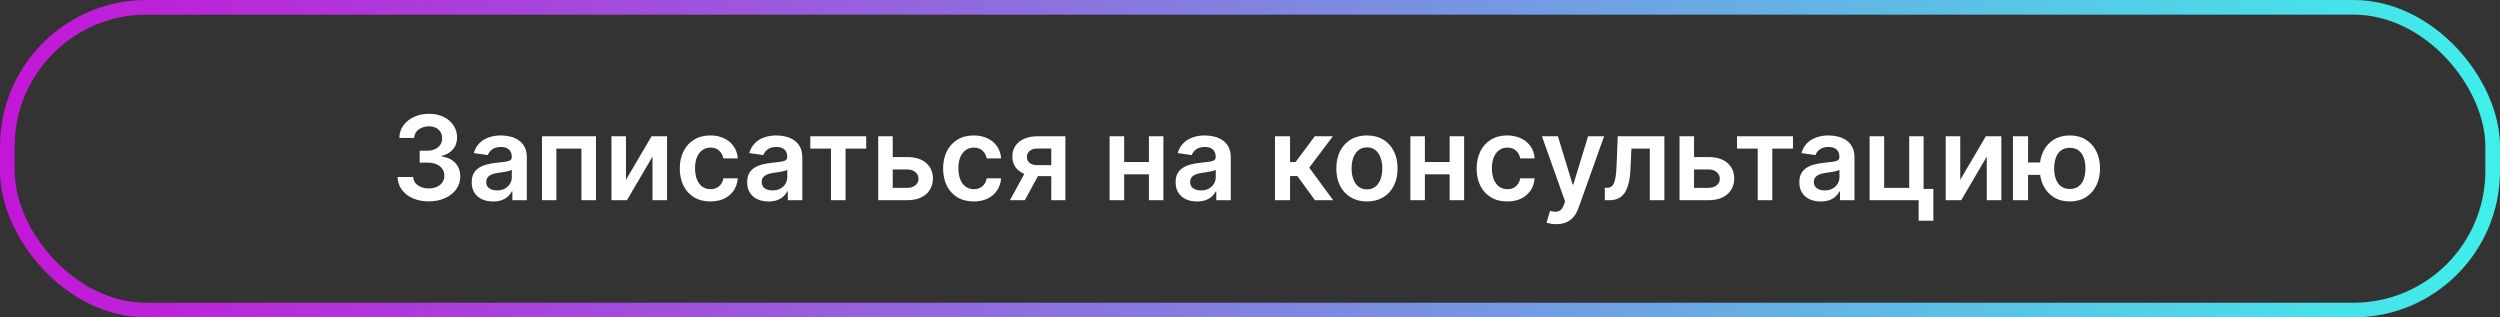
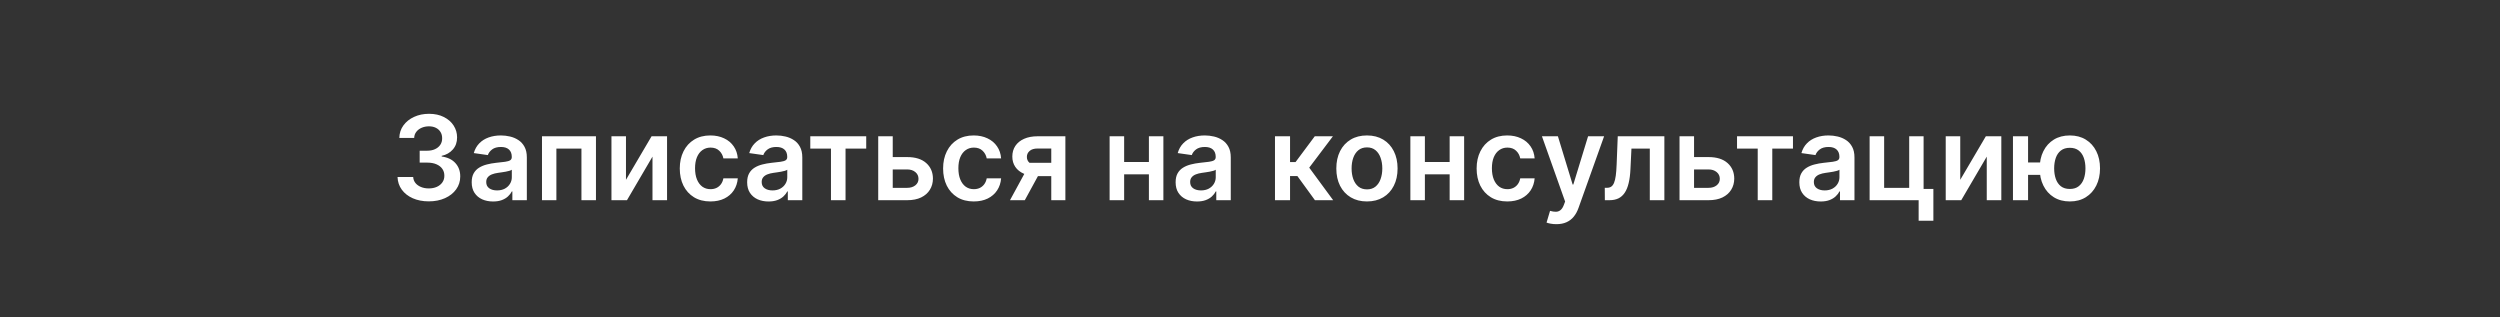
<svg xmlns="http://www.w3.org/2000/svg" width="512" height="65" viewBox="0 0 512 65" fill="none">
  <rect x="0" y="0" width="512" height="65" fill="#333333" stroke="none" />
-   <rect x="1.5" y="1.5" width="509" height="62" rx="28.5" stroke="url(#paint0_linear_2232_671)" stroke-width="3" />
-   <path d="M87.815 41.239C86.588 41.239 85.497 41.028 84.543 40.608C83.594 40.188 82.844 39.602 82.293 38.852C81.742 38.102 81.449 37.236 81.415 36.253H84.619C84.648 36.724 84.804 37.136 85.088 37.489C85.372 37.835 85.75 38.105 86.222 38.298C86.693 38.492 87.222 38.588 87.807 38.588C88.432 38.588 88.986 38.48 89.469 38.264C89.952 38.043 90.329 37.736 90.602 37.344C90.875 36.952 91.008 36.5 91.003 35.989C91.008 35.46 90.872 34.994 90.594 34.591C90.315 34.188 89.912 33.872 89.383 33.645C88.861 33.418 88.23 33.304 87.492 33.304H85.949V30.866H87.492C88.099 30.866 88.631 30.761 89.085 30.551C89.546 30.341 89.906 30.046 90.168 29.665C90.429 29.278 90.557 28.832 90.551 28.327C90.557 27.832 90.446 27.403 90.219 27.04C89.997 26.671 89.682 26.384 89.273 26.179C88.869 25.974 88.395 25.872 87.849 25.872C87.315 25.872 86.821 25.969 86.367 26.162C85.912 26.355 85.546 26.631 85.267 26.989C84.989 27.341 84.841 27.761 84.824 28.25H81.781C81.804 27.273 82.085 26.415 82.625 25.676C83.171 24.932 83.898 24.352 84.807 23.938C85.716 23.517 86.736 23.307 87.867 23.307C89.031 23.307 90.043 23.526 90.901 23.963C91.764 24.395 92.432 24.977 92.903 25.71C93.375 26.443 93.611 27.253 93.611 28.139C93.617 29.122 93.327 29.946 92.742 30.611C92.162 31.276 91.401 31.71 90.457 31.915V32.051C91.685 32.222 92.625 32.676 93.278 33.415C93.938 34.148 94.264 35.06 94.258 36.151C94.258 37.128 93.98 38.003 93.423 38.776C92.872 39.543 92.111 40.145 91.139 40.582C90.173 41.02 89.065 41.239 87.815 41.239ZM100.985 41.264C100.156 41.264 99.408 41.117 98.744 40.821C98.085 40.52 97.562 40.077 97.175 39.492C96.795 38.906 96.604 38.185 96.604 37.327C96.604 36.588 96.741 35.977 97.013 35.494C97.286 35.011 97.658 34.625 98.13 34.335C98.602 34.045 99.133 33.827 99.724 33.679C100.32 33.526 100.937 33.415 101.573 33.347C102.34 33.267 102.962 33.196 103.44 33.133C103.917 33.065 104.263 32.963 104.479 32.827C104.701 32.685 104.812 32.466 104.812 32.17V32.119C104.812 31.477 104.621 30.98 104.241 30.628C103.86 30.276 103.312 30.099 102.596 30.099C101.84 30.099 101.241 30.264 100.798 30.594C100.36 30.923 100.065 31.312 99.911 31.761L97.031 31.352C97.258 30.557 97.633 29.892 98.156 29.358C98.678 28.818 99.317 28.415 100.073 28.148C100.829 27.875 101.664 27.739 102.579 27.739C103.21 27.739 103.837 27.812 104.462 27.96C105.087 28.108 105.658 28.352 106.175 28.693C106.692 29.028 107.107 29.486 107.42 30.065C107.738 30.645 107.897 31.369 107.897 32.239V41H104.931V39.202H104.829C104.641 39.565 104.377 39.906 104.036 40.224C103.701 40.537 103.278 40.79 102.766 40.983C102.261 41.17 101.667 41.264 100.985 41.264ZM101.786 38.997C102.406 38.997 102.942 38.875 103.397 38.631C103.852 38.381 104.201 38.051 104.445 37.642C104.695 37.233 104.82 36.787 104.82 36.304V34.761C104.724 34.841 104.559 34.915 104.326 34.983C104.099 35.051 103.843 35.111 103.559 35.162C103.275 35.213 102.994 35.258 102.715 35.298C102.437 35.338 102.195 35.372 101.991 35.401C101.531 35.463 101.119 35.565 100.755 35.707C100.391 35.849 100.104 36.048 99.894 36.304C99.684 36.554 99.579 36.878 99.579 37.276C99.579 37.844 99.786 38.273 100.201 38.562C100.616 38.852 101.144 38.997 101.786 38.997ZM110.999 41V27.909H122.053V41H119.079V30.44H113.948V41H110.999ZM128.2 36.824L133.442 27.909H136.612V41H133.629V32.077L128.405 41H125.226V27.909H128.2V36.824ZM145.491 41.256C144.184 41.256 143.062 40.969 142.124 40.395C141.192 39.821 140.474 39.028 139.968 38.017C139.468 37 139.218 35.83 139.218 34.506C139.218 33.176 139.474 32.003 139.985 30.986C140.496 29.963 141.218 29.168 142.15 28.599C143.087 28.026 144.195 27.739 145.474 27.739C146.536 27.739 147.477 27.935 148.295 28.327C149.119 28.713 149.775 29.261 150.263 29.972C150.752 30.676 151.031 31.5 151.099 32.443H148.15C148.031 31.812 147.746 31.287 147.298 30.866C146.854 30.44 146.261 30.227 145.516 30.227C144.886 30.227 144.332 30.398 143.854 30.739C143.377 31.074 143.005 31.557 142.738 32.188C142.477 32.818 142.346 33.574 142.346 34.455C142.346 35.347 142.477 36.114 142.738 36.756C142.999 37.392 143.366 37.883 143.837 38.23C144.315 38.571 144.874 38.742 145.516 38.742C145.971 38.742 146.377 38.656 146.735 38.486C147.099 38.31 147.403 38.057 147.647 37.727C147.891 37.398 148.059 36.997 148.15 36.526H151.099C151.025 37.452 150.752 38.273 150.281 38.989C149.809 39.699 149.167 40.256 148.354 40.659C147.542 41.057 146.587 41.256 145.491 41.256ZM157.399 41.264C156.57 41.264 155.822 41.117 155.158 40.821C154.499 40.52 153.976 40.077 153.589 39.492C153.209 38.906 153.018 38.185 153.018 37.327C153.018 36.588 153.155 35.977 153.428 35.494C153.7 35.011 154.072 34.625 154.544 34.335C155.016 34.045 155.547 33.827 156.138 33.679C156.734 33.526 157.351 33.415 157.987 33.347C158.754 33.267 159.376 33.196 159.854 33.133C160.331 33.065 160.678 32.963 160.893 32.827C161.115 32.685 161.226 32.466 161.226 32.17V32.119C161.226 31.477 161.036 30.98 160.655 30.628C160.274 30.276 159.726 30.099 159.01 30.099C158.254 30.099 157.655 30.264 157.212 30.594C156.774 30.923 156.479 31.312 156.325 31.761L153.445 31.352C153.672 30.557 154.047 29.892 154.57 29.358C155.092 28.818 155.732 28.415 156.487 28.148C157.243 27.875 158.078 27.739 158.993 27.739C159.624 27.739 160.251 27.812 160.876 27.96C161.501 28.108 162.072 28.352 162.589 28.693C163.107 29.028 163.521 29.486 163.834 30.065C164.152 30.645 164.311 31.369 164.311 32.239V41H161.345V39.202H161.243C161.055 39.565 160.791 39.906 160.45 40.224C160.115 40.537 159.692 40.79 159.18 40.983C158.675 41.17 158.081 41.264 157.399 41.264ZM158.2 38.997C158.82 38.997 159.357 38.875 159.811 38.631C160.266 38.381 160.615 38.051 160.859 37.642C161.109 37.233 161.234 36.787 161.234 36.304V34.761C161.138 34.841 160.973 34.915 160.74 34.983C160.513 35.051 160.257 35.111 159.973 35.162C159.689 35.213 159.408 35.258 159.129 35.298C158.851 35.338 158.609 35.372 158.405 35.401C157.945 35.463 157.533 35.565 157.169 35.707C156.805 35.849 156.518 36.048 156.308 36.304C156.098 36.554 155.993 36.878 155.993 37.276C155.993 37.844 156.2 38.273 156.615 38.562C157.03 38.852 157.558 38.997 158.2 38.997ZM165.947 30.44V27.909H177.402V30.44H173.166V41H170.183V30.44H165.947ZM181.947 32.17H185.808C187.478 32.17 188.771 32.577 189.685 33.389C190.6 34.202 191.06 35.267 191.066 36.585C191.06 37.443 190.85 38.205 190.435 38.869C190.026 39.534 189.43 40.057 188.646 40.438C187.867 40.812 186.921 41 185.808 41H179.859V27.909H182.833V38.469H185.808C186.478 38.469 187.029 38.298 187.461 37.957C187.893 37.611 188.109 37.168 188.109 36.628C188.109 36.06 187.893 35.597 187.461 35.239C187.029 34.881 186.478 34.702 185.808 34.702H181.947V32.17ZM199.42 41.256C198.114 41.256 196.991 40.969 196.054 40.395C195.122 39.821 194.403 39.028 193.898 38.017C193.398 37 193.148 35.83 193.148 34.506C193.148 33.176 193.403 32.003 193.915 30.986C194.426 29.963 195.148 29.168 196.08 28.599C197.017 28.026 198.125 27.739 199.403 27.739C200.466 27.739 201.406 27.935 202.224 28.327C203.048 28.713 203.705 29.261 204.193 29.972C204.682 30.676 204.96 31.5 205.028 32.443H202.08C201.96 31.812 201.676 31.287 201.227 30.866C200.784 30.44 200.19 30.227 199.446 30.227C198.815 30.227 198.261 30.398 197.784 30.739C197.307 31.074 196.935 31.557 196.668 32.188C196.406 32.818 196.276 33.574 196.276 34.455C196.276 35.347 196.406 36.114 196.668 36.756C196.929 37.392 197.295 37.883 197.767 38.23C198.244 38.571 198.804 38.742 199.446 38.742C199.901 38.742 200.307 38.656 200.665 38.486C201.028 38.31 201.332 38.057 201.577 37.727C201.821 37.398 201.989 36.997 202.08 36.526H205.028C204.955 37.452 204.682 38.273 204.21 38.989C203.739 39.699 203.097 40.256 202.284 40.659C201.472 41.057 200.517 41.256 199.42 41.256ZM215.3 41V30.415H212.505C211.795 30.415 211.249 30.579 210.869 30.909C210.488 31.239 210.3 31.648 210.306 32.136C210.3 32.625 210.479 33.028 210.843 33.347C211.207 33.665 211.727 33.824 212.403 33.824H216.272V36.074H212.403C211.357 36.074 210.454 35.909 209.692 35.58C208.931 35.25 208.346 34.784 207.937 34.182C207.528 33.58 207.323 32.875 207.323 32.068C207.323 31.227 207.531 30.497 207.945 29.878C208.366 29.253 208.962 28.77 209.735 28.429C210.513 28.082 211.437 27.909 212.505 27.909H218.19V41H215.3ZM206.846 41L210.502 34.284H213.545L209.88 41H206.846ZM236.241 33.176V35.707H229.269V33.176H236.241ZM230.224 27.909V41H227.249V27.909H230.224ZM238.261 27.909V41H235.295V27.909H238.261ZM245.149 41.264C244.32 41.264 243.572 41.117 242.908 40.821C242.249 40.52 241.726 40.077 241.339 39.492C240.959 38.906 240.768 38.185 240.768 37.327C240.768 36.588 240.905 35.977 241.178 35.494C241.45 35.011 241.822 34.625 242.294 34.335C242.766 34.045 243.297 33.827 243.888 33.679C244.484 33.526 245.101 33.415 245.737 33.347C246.504 33.267 247.126 33.196 247.604 33.133C248.081 33.065 248.428 32.963 248.643 32.827C248.865 32.685 248.976 32.466 248.976 32.17V32.119C248.976 31.477 248.786 30.98 248.405 30.628C248.024 30.276 247.476 30.099 246.76 30.099C246.004 30.099 245.405 30.264 244.962 30.594C244.524 30.923 244.229 31.312 244.075 31.761L241.195 31.352C241.422 30.557 241.797 29.892 242.32 29.358C242.842 28.818 243.482 28.415 244.237 28.148C244.993 27.875 245.828 27.739 246.743 27.739C247.374 27.739 248.001 27.812 248.626 27.96C249.251 28.108 249.822 28.352 250.339 28.693C250.857 29.028 251.271 29.486 251.584 30.065C251.902 30.645 252.061 31.369 252.061 32.239V41H249.095V39.202H248.993C248.805 39.565 248.541 39.906 248.2 40.224C247.865 40.537 247.442 40.79 246.93 40.983C246.425 41.17 245.831 41.264 245.149 41.264ZM245.95 38.997C246.57 38.997 247.107 38.875 247.561 38.631C248.016 38.381 248.365 38.051 248.609 37.642C248.859 37.233 248.984 36.787 248.984 36.304V34.761C248.888 34.841 248.723 34.915 248.49 34.983C248.263 35.051 248.007 35.111 247.723 35.162C247.439 35.213 247.158 35.258 246.879 35.298C246.601 35.338 246.359 35.372 246.155 35.401C245.695 35.463 245.283 35.565 244.919 35.707C244.555 35.849 244.268 36.048 244.058 36.304C243.848 36.554 243.743 36.878 243.743 37.276C243.743 37.844 243.95 38.273 244.365 38.562C244.78 38.852 245.308 38.997 245.95 38.997ZM261.116 41V27.909H264.202V33.193H265.327L269.264 27.909H272.98L268.131 34.335L273.031 41H269.298L265.71 36.065H264.202V41H261.116ZM279.952 41.256C278.673 41.256 277.565 40.974 276.628 40.412C275.69 39.849 274.963 39.062 274.446 38.051C273.935 37.04 273.679 35.858 273.679 34.506C273.679 33.153 273.935 31.969 274.446 30.952C274.963 29.935 275.69 29.145 276.628 28.582C277.565 28.02 278.673 27.739 279.952 27.739C281.23 27.739 282.338 28.02 283.276 28.582C284.213 29.145 284.938 29.935 285.449 30.952C285.966 31.969 286.224 33.153 286.224 34.506C286.224 35.858 285.966 37.04 285.449 38.051C284.938 39.062 284.213 39.849 283.276 40.412C282.338 40.974 281.23 41.256 279.952 41.256ZM279.969 38.784C280.662 38.784 281.241 38.594 281.707 38.213C282.173 37.827 282.52 37.31 282.747 36.662C282.98 36.014 283.097 35.293 283.097 34.497C283.097 33.696 282.98 32.972 282.747 32.324C282.52 31.671 282.173 31.151 281.707 30.764C281.241 30.378 280.662 30.185 279.969 30.185C279.259 30.185 278.668 30.378 278.196 30.764C277.73 31.151 277.381 31.671 277.148 32.324C276.92 32.972 276.807 33.696 276.807 34.497C276.807 35.293 276.92 36.014 277.148 36.662C277.381 37.31 277.73 37.827 278.196 38.213C278.668 38.594 279.259 38.784 279.969 38.784ZM297.835 33.176V35.707H290.863V33.176H297.835ZM291.817 27.909V41H288.843V27.909H291.817ZM299.854 27.909V41H296.888V27.909H299.854ZM308.686 41.256C307.379 41.256 306.257 40.969 305.32 40.395C304.388 39.821 303.669 39.028 303.163 38.017C302.663 37 302.413 35.83 302.413 34.506C302.413 33.176 302.669 32.003 303.18 30.986C303.692 29.963 304.413 29.168 305.345 28.599C306.283 28.026 307.391 27.739 308.669 27.739C309.732 27.739 310.672 27.935 311.49 28.327C312.314 28.713 312.97 29.261 313.459 29.972C313.947 30.676 314.226 31.5 314.294 32.443H311.345C311.226 31.812 310.942 31.287 310.493 30.866C310.05 30.44 309.456 30.227 308.712 30.227C308.081 30.227 307.527 30.398 307.05 30.739C306.572 31.074 306.2 31.557 305.933 32.188C305.672 32.818 305.541 33.574 305.541 34.455C305.541 35.347 305.672 36.114 305.933 36.756C306.195 37.392 306.561 37.883 307.033 38.23C307.51 38.571 308.07 38.742 308.712 38.742C309.166 38.742 309.572 38.656 309.93 38.486C310.294 38.31 310.598 38.057 310.842 37.727C311.087 37.398 311.254 36.997 311.345 36.526H314.294C314.22 37.452 313.947 38.273 313.476 38.989C313.004 39.699 312.362 40.256 311.55 40.659C310.737 41.057 309.783 41.256 308.686 41.256ZM318.745 45.909C318.325 45.909 317.935 45.875 317.577 45.807C317.225 45.744 316.944 45.67 316.734 45.585L317.45 43.182C317.898 43.312 318.299 43.375 318.651 43.369C319.004 43.364 319.313 43.253 319.58 43.037C319.853 42.827 320.083 42.474 320.271 41.98L320.535 41.273L315.788 27.909H319.06L322.077 37.795H322.214L325.239 27.909H328.521L323.279 42.585C323.035 43.278 322.711 43.872 322.308 44.367C321.904 44.867 321.41 45.247 320.825 45.508C320.245 45.776 319.552 45.909 318.745 45.909ZM328.674 41L328.657 38.46H329.109C329.45 38.46 329.737 38.383 329.969 38.23C330.202 38.077 330.396 37.821 330.549 37.463C330.702 37.099 330.822 36.611 330.907 35.997C330.992 35.383 331.052 34.619 331.086 33.705L331.316 27.909H340.862V41H337.879V30.44H334.12L333.915 34.659C333.864 35.75 333.742 36.696 333.549 37.497C333.362 38.293 333.094 38.949 332.748 39.466C332.407 39.983 331.978 40.369 331.461 40.625C330.944 40.875 330.333 41 329.629 41H328.674ZM346.056 32.17H349.917C351.587 32.17 352.88 32.577 353.795 33.389C354.71 34.202 355.17 35.267 355.175 36.585C355.17 37.443 354.96 38.205 354.545 38.869C354.136 39.534 353.539 40.057 352.755 40.438C351.977 40.812 351.031 41 349.917 41H343.968V27.909H346.942V38.469H349.917C350.587 38.469 351.138 38.298 351.57 37.957C352.002 37.611 352.218 37.168 352.218 36.628C352.218 36.06 352.002 35.597 351.57 35.239C351.138 34.881 350.587 34.702 349.917 34.702H346.056V32.17ZM355.744 30.44V27.909H367.199V30.44H362.963V41H359.98V30.44H355.744ZM372.884 41.264C372.054 41.264 371.307 41.117 370.642 40.821C369.983 40.52 369.46 40.077 369.074 39.492C368.693 38.906 368.503 38.185 368.503 37.327C368.503 36.588 368.639 35.977 368.912 35.494C369.185 35.011 369.557 34.625 370.028 34.335C370.5 34.045 371.031 33.827 371.622 33.679C372.219 33.526 372.835 33.415 373.472 33.347C374.239 33.267 374.861 33.196 375.338 33.133C375.815 33.065 376.162 32.963 376.378 32.827C376.599 32.685 376.71 32.466 376.71 32.17V32.119C376.71 31.477 376.52 30.98 376.139 30.628C375.759 30.276 375.21 30.099 374.494 30.099C373.739 30.099 373.139 30.264 372.696 30.594C372.259 30.923 371.963 31.312 371.81 31.761L368.929 31.352C369.156 30.557 369.531 29.892 370.054 29.358C370.577 28.818 371.216 28.415 371.972 28.148C372.727 27.875 373.563 27.739 374.477 27.739C375.108 27.739 375.736 27.812 376.361 27.96C376.986 28.108 377.557 28.352 378.074 28.693C378.591 29.028 379.006 29.486 379.318 30.065C379.636 30.645 379.795 31.369 379.795 32.239V41H376.83V39.202H376.727C376.54 39.565 376.276 39.906 375.935 40.224C375.599 40.537 375.176 40.79 374.665 40.983C374.159 41.17 373.565 41.264 372.884 41.264ZM373.685 38.997C374.304 38.997 374.841 38.875 375.295 38.631C375.75 38.381 376.099 38.051 376.344 37.642C376.594 37.233 376.719 36.787 376.719 36.304V34.761C376.622 34.841 376.457 34.915 376.224 34.983C375.997 35.051 375.741 35.111 375.457 35.162C375.173 35.213 374.892 35.258 374.614 35.298C374.335 35.338 374.094 35.372 373.889 35.401C373.429 35.463 373.017 35.565 372.653 35.707C372.29 35.849 372.003 36.048 371.793 36.304C371.582 36.554 371.477 36.878 371.477 37.276C371.477 37.844 371.685 38.273 372.099 38.562C372.514 38.852 373.043 38.997 373.685 38.997ZM393.952 27.909V38.699H395.955V45.21H392.938V41H382.898V27.909H385.872V38.469H391.003V27.909H393.952ZM401.458 36.824L406.7 27.909H409.87V41H406.887V32.077L401.663 41H398.484V27.909H401.458V36.824ZM419.95 33.27V35.81H412.902V33.27H419.95ZM415.348 27.909V41H412.254V27.909H415.348ZM423.905 41.256C422.643 41.256 421.55 40.969 420.624 40.395C419.703 39.821 418.99 39.026 418.484 38.008C417.979 36.992 417.726 35.815 417.726 34.48C417.726 33.145 417.979 31.972 418.484 30.96C418.99 29.949 419.703 29.159 420.624 28.591C421.55 28.023 422.643 27.739 423.905 27.739C425.161 27.739 426.249 28.023 427.169 28.591C428.095 29.159 428.811 29.949 429.317 30.96C429.828 31.972 430.084 33.145 430.084 34.48C430.084 35.815 429.828 36.992 429.317 38.008C428.811 39.026 428.095 39.821 427.169 40.395C426.249 40.969 425.161 41.256 423.905 41.256ZM423.905 38.699C424.649 38.699 425.257 38.511 425.729 38.136C426.2 37.761 426.547 37.256 426.768 36.619C426.99 35.983 427.101 35.27 427.101 34.48C427.101 33.69 426.99 32.977 426.768 32.341C426.547 31.704 426.2 31.202 425.729 30.832C425.257 30.457 424.649 30.27 423.905 30.27C423.155 30.27 422.541 30.457 422.064 30.832C421.592 31.202 421.246 31.704 421.024 32.341C420.803 32.977 420.692 33.69 420.692 34.48C420.692 35.276 420.803 35.992 421.024 36.628C421.246 37.264 421.592 37.77 422.064 38.145C422.541 38.514 423.155 38.699 423.905 38.699Z" fill="white" />
+   <path d="M87.815 41.239C86.588 41.239 85.497 41.028 84.543 40.608C83.594 40.188 82.844 39.602 82.293 38.852C81.742 38.102 81.449 37.236 81.415 36.253H84.619C84.648 36.724 84.804 37.136 85.088 37.489C85.372 37.835 85.75 38.105 86.222 38.298C86.693 38.492 87.222 38.588 87.807 38.588C88.432 38.588 88.986 38.48 89.469 38.264C89.952 38.043 90.329 37.736 90.602 37.344C90.875 36.952 91.008 36.5 91.003 35.989C91.008 35.46 90.872 34.994 90.594 34.591C90.315 34.188 89.912 33.872 89.383 33.645C88.861 33.418 88.23 33.304 87.492 33.304H85.949V30.866H87.492C88.099 30.866 88.631 30.761 89.085 30.551C89.546 30.341 89.906 30.046 90.168 29.665C90.429 29.278 90.557 28.832 90.551 28.327C90.557 27.832 90.446 27.403 90.219 27.04C89.997 26.671 89.682 26.384 89.273 26.179C88.869 25.974 88.395 25.872 87.849 25.872C87.315 25.872 86.821 25.969 86.367 26.162C85.912 26.355 85.546 26.631 85.267 26.989C84.989 27.341 84.841 27.761 84.824 28.25H81.781C81.804 27.273 82.085 26.415 82.625 25.676C83.171 24.932 83.898 24.352 84.807 23.938C85.716 23.517 86.736 23.307 87.867 23.307C89.031 23.307 90.043 23.526 90.901 23.963C91.764 24.395 92.432 24.977 92.903 25.71C93.375 26.443 93.611 27.253 93.611 28.139C93.617 29.122 93.327 29.946 92.742 30.611C92.162 31.276 91.401 31.71 90.457 31.915V32.051C91.685 32.222 92.625 32.676 93.278 33.415C93.938 34.148 94.264 35.06 94.258 36.151C94.258 37.128 93.98 38.003 93.423 38.776C92.872 39.543 92.111 40.145 91.139 40.582C90.173 41.02 89.065 41.239 87.815 41.239ZM100.985 41.264C100.156 41.264 99.408 41.117 98.744 40.821C98.085 40.52 97.562 40.077 97.175 39.492C96.795 38.906 96.604 38.185 96.604 37.327C96.604 36.588 96.741 35.977 97.013 35.494C97.286 35.011 97.658 34.625 98.13 34.335C98.602 34.045 99.133 33.827 99.724 33.679C100.32 33.526 100.937 33.415 101.573 33.347C102.34 33.267 102.962 33.196 103.44 33.133C103.917 33.065 104.263 32.963 104.479 32.827C104.701 32.685 104.812 32.466 104.812 32.17V32.119C104.812 31.477 104.621 30.98 104.241 30.628C103.86 30.276 103.312 30.099 102.596 30.099C101.84 30.099 101.241 30.264 100.798 30.594C100.36 30.923 100.065 31.312 99.911 31.761L97.031 31.352C97.258 30.557 97.633 29.892 98.156 29.358C98.678 28.818 99.317 28.415 100.073 28.148C100.829 27.875 101.664 27.739 102.579 27.739C103.21 27.739 103.837 27.812 104.462 27.96C105.087 28.108 105.658 28.352 106.175 28.693C106.692 29.028 107.107 29.486 107.42 30.065C107.738 30.645 107.897 31.369 107.897 32.239V41H104.931V39.202H104.829C104.641 39.565 104.377 39.906 104.036 40.224C103.701 40.537 103.278 40.79 102.766 40.983C102.261 41.17 101.667 41.264 100.985 41.264ZM101.786 38.997C102.406 38.997 102.942 38.875 103.397 38.631C103.852 38.381 104.201 38.051 104.445 37.642C104.695 37.233 104.82 36.787 104.82 36.304V34.761C104.724 34.841 104.559 34.915 104.326 34.983C104.099 35.051 103.843 35.111 103.559 35.162C103.275 35.213 102.994 35.258 102.715 35.298C102.437 35.338 102.195 35.372 101.991 35.401C101.531 35.463 101.119 35.565 100.755 35.707C100.391 35.849 100.104 36.048 99.894 36.304C99.684 36.554 99.579 36.878 99.579 37.276C99.579 37.844 99.786 38.273 100.201 38.562C100.616 38.852 101.144 38.997 101.786 38.997ZM110.999 41V27.909H122.053V41H119.079V30.44H113.948V41H110.999ZM128.2 36.824L133.442 27.909H136.612V41H133.629V32.077L128.405 41H125.226V27.909H128.2V36.824ZM145.491 41.256C144.184 41.256 143.062 40.969 142.124 40.395C141.192 39.821 140.474 39.028 139.968 38.017C139.468 37 139.218 35.83 139.218 34.506C139.218 33.176 139.474 32.003 139.985 30.986C140.496 29.963 141.218 29.168 142.15 28.599C143.087 28.026 144.195 27.739 145.474 27.739C146.536 27.739 147.477 27.935 148.295 28.327C149.119 28.713 149.775 29.261 150.263 29.972C150.752 30.676 151.031 31.5 151.099 32.443H148.15C148.031 31.812 147.746 31.287 147.298 30.866C146.854 30.44 146.261 30.227 145.516 30.227C144.886 30.227 144.332 30.398 143.854 30.739C143.377 31.074 143.005 31.557 142.738 32.188C142.477 32.818 142.346 33.574 142.346 34.455C142.346 35.347 142.477 36.114 142.738 36.756C142.999 37.392 143.366 37.883 143.837 38.23C144.315 38.571 144.874 38.742 145.516 38.742C145.971 38.742 146.377 38.656 146.735 38.486C147.099 38.31 147.403 38.057 147.647 37.727C147.891 37.398 148.059 36.997 148.15 36.526H151.099C151.025 37.452 150.752 38.273 150.281 38.989C149.809 39.699 149.167 40.256 148.354 40.659C147.542 41.057 146.587 41.256 145.491 41.256ZM157.399 41.264C156.57 41.264 155.822 41.117 155.158 40.821C154.499 40.52 153.976 40.077 153.589 39.492C153.209 38.906 153.018 38.185 153.018 37.327C153.018 36.588 153.155 35.977 153.428 35.494C153.7 35.011 154.072 34.625 154.544 34.335C155.016 34.045 155.547 33.827 156.138 33.679C156.734 33.526 157.351 33.415 157.987 33.347C158.754 33.267 159.376 33.196 159.854 33.133C160.331 33.065 160.678 32.963 160.893 32.827C161.115 32.685 161.226 32.466 161.226 32.17V32.119C161.226 31.477 161.036 30.98 160.655 30.628C160.274 30.276 159.726 30.099 159.01 30.099C158.254 30.099 157.655 30.264 157.212 30.594C156.774 30.923 156.479 31.312 156.325 31.761L153.445 31.352C153.672 30.557 154.047 29.892 154.57 29.358C155.092 28.818 155.732 28.415 156.487 28.148C157.243 27.875 158.078 27.739 158.993 27.739C159.624 27.739 160.251 27.812 160.876 27.96C161.501 28.108 162.072 28.352 162.589 28.693C163.107 29.028 163.521 29.486 163.834 30.065C164.152 30.645 164.311 31.369 164.311 32.239V41H161.345V39.202H161.243C161.055 39.565 160.791 39.906 160.45 40.224C160.115 40.537 159.692 40.79 159.18 40.983C158.675 41.17 158.081 41.264 157.399 41.264ZM158.2 38.997C158.82 38.997 159.357 38.875 159.811 38.631C160.266 38.381 160.615 38.051 160.859 37.642C161.109 37.233 161.234 36.787 161.234 36.304V34.761C161.138 34.841 160.973 34.915 160.74 34.983C160.513 35.051 160.257 35.111 159.973 35.162C159.689 35.213 159.408 35.258 159.129 35.298C158.851 35.338 158.609 35.372 158.405 35.401C157.945 35.463 157.533 35.565 157.169 35.707C156.805 35.849 156.518 36.048 156.308 36.304C156.098 36.554 155.993 36.878 155.993 37.276C155.993 37.844 156.2 38.273 156.615 38.562C157.03 38.852 157.558 38.997 158.2 38.997ZM165.947 30.44V27.909H177.402V30.44H173.166V41H170.183V30.44H165.947ZM181.947 32.17H185.808C187.478 32.17 188.771 32.577 189.685 33.389C190.6 34.202 191.06 35.267 191.066 36.585C191.06 37.443 190.85 38.205 190.435 38.869C190.026 39.534 189.43 40.057 188.646 40.438C187.867 40.812 186.921 41 185.808 41H179.859V27.909H182.833V38.469H185.808C186.478 38.469 187.029 38.298 187.461 37.957C187.893 37.611 188.109 37.168 188.109 36.628C188.109 36.06 187.893 35.597 187.461 35.239C187.029 34.881 186.478 34.702 185.808 34.702H181.947V32.17ZM199.42 41.256C198.114 41.256 196.991 40.969 196.054 40.395C195.122 39.821 194.403 39.028 193.898 38.017C193.398 37 193.148 35.83 193.148 34.506C193.148 33.176 193.403 32.003 193.915 30.986C194.426 29.963 195.148 29.168 196.08 28.599C197.017 28.026 198.125 27.739 199.403 27.739C200.466 27.739 201.406 27.935 202.224 28.327C203.048 28.713 203.705 29.261 204.193 29.972C204.682 30.676 204.96 31.5 205.028 32.443H202.08C201.96 31.812 201.676 31.287 201.227 30.866C200.784 30.44 200.19 30.227 199.446 30.227C198.815 30.227 198.261 30.398 197.784 30.739C197.307 31.074 196.935 31.557 196.668 32.188C196.406 32.818 196.276 33.574 196.276 34.455C196.276 35.347 196.406 36.114 196.668 36.756C196.929 37.392 197.295 37.883 197.767 38.23C198.244 38.571 198.804 38.742 199.446 38.742C199.901 38.742 200.307 38.656 200.665 38.486C201.028 38.31 201.332 38.057 201.577 37.727C201.821 37.398 201.989 36.997 202.08 36.526H205.028C204.955 37.452 204.682 38.273 204.21 38.989C203.739 39.699 203.097 40.256 202.284 40.659C201.472 41.057 200.517 41.256 199.42 41.256ZM215.3 41V30.415H212.505C211.795 30.415 211.249 30.579 210.869 30.909C210.488 31.239 210.3 31.648 210.306 32.136C210.3 32.625 210.479 33.028 210.843 33.347H216.272V36.074H212.403C211.357 36.074 210.454 35.909 209.692 35.58C208.931 35.25 208.346 34.784 207.937 34.182C207.528 33.58 207.323 32.875 207.323 32.068C207.323 31.227 207.531 30.497 207.945 29.878C208.366 29.253 208.962 28.77 209.735 28.429C210.513 28.082 211.437 27.909 212.505 27.909H218.19V41H215.3ZM206.846 41L210.502 34.284H213.545L209.88 41H206.846ZM236.241 33.176V35.707H229.269V33.176H236.241ZM230.224 27.909V41H227.249V27.909H230.224ZM238.261 27.909V41H235.295V27.909H238.261ZM245.149 41.264C244.32 41.264 243.572 41.117 242.908 40.821C242.249 40.52 241.726 40.077 241.339 39.492C240.959 38.906 240.768 38.185 240.768 37.327C240.768 36.588 240.905 35.977 241.178 35.494C241.45 35.011 241.822 34.625 242.294 34.335C242.766 34.045 243.297 33.827 243.888 33.679C244.484 33.526 245.101 33.415 245.737 33.347C246.504 33.267 247.126 33.196 247.604 33.133C248.081 33.065 248.428 32.963 248.643 32.827C248.865 32.685 248.976 32.466 248.976 32.17V32.119C248.976 31.477 248.786 30.98 248.405 30.628C248.024 30.276 247.476 30.099 246.76 30.099C246.004 30.099 245.405 30.264 244.962 30.594C244.524 30.923 244.229 31.312 244.075 31.761L241.195 31.352C241.422 30.557 241.797 29.892 242.32 29.358C242.842 28.818 243.482 28.415 244.237 28.148C244.993 27.875 245.828 27.739 246.743 27.739C247.374 27.739 248.001 27.812 248.626 27.96C249.251 28.108 249.822 28.352 250.339 28.693C250.857 29.028 251.271 29.486 251.584 30.065C251.902 30.645 252.061 31.369 252.061 32.239V41H249.095V39.202H248.993C248.805 39.565 248.541 39.906 248.2 40.224C247.865 40.537 247.442 40.79 246.93 40.983C246.425 41.17 245.831 41.264 245.149 41.264ZM245.95 38.997C246.57 38.997 247.107 38.875 247.561 38.631C248.016 38.381 248.365 38.051 248.609 37.642C248.859 37.233 248.984 36.787 248.984 36.304V34.761C248.888 34.841 248.723 34.915 248.49 34.983C248.263 35.051 248.007 35.111 247.723 35.162C247.439 35.213 247.158 35.258 246.879 35.298C246.601 35.338 246.359 35.372 246.155 35.401C245.695 35.463 245.283 35.565 244.919 35.707C244.555 35.849 244.268 36.048 244.058 36.304C243.848 36.554 243.743 36.878 243.743 37.276C243.743 37.844 243.95 38.273 244.365 38.562C244.78 38.852 245.308 38.997 245.95 38.997ZM261.116 41V27.909H264.202V33.193H265.327L269.264 27.909H272.98L268.131 34.335L273.031 41H269.298L265.71 36.065H264.202V41H261.116ZM279.952 41.256C278.673 41.256 277.565 40.974 276.628 40.412C275.69 39.849 274.963 39.062 274.446 38.051C273.935 37.04 273.679 35.858 273.679 34.506C273.679 33.153 273.935 31.969 274.446 30.952C274.963 29.935 275.69 29.145 276.628 28.582C277.565 28.02 278.673 27.739 279.952 27.739C281.23 27.739 282.338 28.02 283.276 28.582C284.213 29.145 284.938 29.935 285.449 30.952C285.966 31.969 286.224 33.153 286.224 34.506C286.224 35.858 285.966 37.04 285.449 38.051C284.938 39.062 284.213 39.849 283.276 40.412C282.338 40.974 281.23 41.256 279.952 41.256ZM279.969 38.784C280.662 38.784 281.241 38.594 281.707 38.213C282.173 37.827 282.52 37.31 282.747 36.662C282.98 36.014 283.097 35.293 283.097 34.497C283.097 33.696 282.98 32.972 282.747 32.324C282.52 31.671 282.173 31.151 281.707 30.764C281.241 30.378 280.662 30.185 279.969 30.185C279.259 30.185 278.668 30.378 278.196 30.764C277.73 31.151 277.381 31.671 277.148 32.324C276.92 32.972 276.807 33.696 276.807 34.497C276.807 35.293 276.92 36.014 277.148 36.662C277.381 37.31 277.73 37.827 278.196 38.213C278.668 38.594 279.259 38.784 279.969 38.784ZM297.835 33.176V35.707H290.863V33.176H297.835ZM291.817 27.909V41H288.843V27.909H291.817ZM299.854 27.909V41H296.888V27.909H299.854ZM308.686 41.256C307.379 41.256 306.257 40.969 305.32 40.395C304.388 39.821 303.669 39.028 303.163 38.017C302.663 37 302.413 35.83 302.413 34.506C302.413 33.176 302.669 32.003 303.18 30.986C303.692 29.963 304.413 29.168 305.345 28.599C306.283 28.026 307.391 27.739 308.669 27.739C309.732 27.739 310.672 27.935 311.49 28.327C312.314 28.713 312.97 29.261 313.459 29.972C313.947 30.676 314.226 31.5 314.294 32.443H311.345C311.226 31.812 310.942 31.287 310.493 30.866C310.05 30.44 309.456 30.227 308.712 30.227C308.081 30.227 307.527 30.398 307.05 30.739C306.572 31.074 306.2 31.557 305.933 32.188C305.672 32.818 305.541 33.574 305.541 34.455C305.541 35.347 305.672 36.114 305.933 36.756C306.195 37.392 306.561 37.883 307.033 38.23C307.51 38.571 308.07 38.742 308.712 38.742C309.166 38.742 309.572 38.656 309.93 38.486C310.294 38.31 310.598 38.057 310.842 37.727C311.087 37.398 311.254 36.997 311.345 36.526H314.294C314.22 37.452 313.947 38.273 313.476 38.989C313.004 39.699 312.362 40.256 311.55 40.659C310.737 41.057 309.783 41.256 308.686 41.256ZM318.745 45.909C318.325 45.909 317.935 45.875 317.577 45.807C317.225 45.744 316.944 45.67 316.734 45.585L317.45 43.182C317.898 43.312 318.299 43.375 318.651 43.369C319.004 43.364 319.313 43.253 319.58 43.037C319.853 42.827 320.083 42.474 320.271 41.98L320.535 41.273L315.788 27.909H319.06L322.077 37.795H322.214L325.239 27.909H328.521L323.279 42.585C323.035 43.278 322.711 43.872 322.308 44.367C321.904 44.867 321.41 45.247 320.825 45.508C320.245 45.776 319.552 45.909 318.745 45.909ZM328.674 41L328.657 38.46H329.109C329.45 38.46 329.737 38.383 329.969 38.23C330.202 38.077 330.396 37.821 330.549 37.463C330.702 37.099 330.822 36.611 330.907 35.997C330.992 35.383 331.052 34.619 331.086 33.705L331.316 27.909H340.862V41H337.879V30.44H334.12L333.915 34.659C333.864 35.75 333.742 36.696 333.549 37.497C333.362 38.293 333.094 38.949 332.748 39.466C332.407 39.983 331.978 40.369 331.461 40.625C330.944 40.875 330.333 41 329.629 41H328.674ZM346.056 32.17H349.917C351.587 32.17 352.88 32.577 353.795 33.389C354.71 34.202 355.17 35.267 355.175 36.585C355.17 37.443 354.96 38.205 354.545 38.869C354.136 39.534 353.539 40.057 352.755 40.438C351.977 40.812 351.031 41 349.917 41H343.968V27.909H346.942V38.469H349.917C350.587 38.469 351.138 38.298 351.57 37.957C352.002 37.611 352.218 37.168 352.218 36.628C352.218 36.06 352.002 35.597 351.57 35.239C351.138 34.881 350.587 34.702 349.917 34.702H346.056V32.17ZM355.744 30.44V27.909H367.199V30.44H362.963V41H359.98V30.44H355.744ZM372.884 41.264C372.054 41.264 371.307 41.117 370.642 40.821C369.983 40.52 369.46 40.077 369.074 39.492C368.693 38.906 368.503 38.185 368.503 37.327C368.503 36.588 368.639 35.977 368.912 35.494C369.185 35.011 369.557 34.625 370.028 34.335C370.5 34.045 371.031 33.827 371.622 33.679C372.219 33.526 372.835 33.415 373.472 33.347C374.239 33.267 374.861 33.196 375.338 33.133C375.815 33.065 376.162 32.963 376.378 32.827C376.599 32.685 376.71 32.466 376.71 32.17V32.119C376.71 31.477 376.52 30.98 376.139 30.628C375.759 30.276 375.21 30.099 374.494 30.099C373.739 30.099 373.139 30.264 372.696 30.594C372.259 30.923 371.963 31.312 371.81 31.761L368.929 31.352C369.156 30.557 369.531 29.892 370.054 29.358C370.577 28.818 371.216 28.415 371.972 28.148C372.727 27.875 373.563 27.739 374.477 27.739C375.108 27.739 375.736 27.812 376.361 27.96C376.986 28.108 377.557 28.352 378.074 28.693C378.591 29.028 379.006 29.486 379.318 30.065C379.636 30.645 379.795 31.369 379.795 32.239V41H376.83V39.202H376.727C376.54 39.565 376.276 39.906 375.935 40.224C375.599 40.537 375.176 40.79 374.665 40.983C374.159 41.17 373.565 41.264 372.884 41.264ZM373.685 38.997C374.304 38.997 374.841 38.875 375.295 38.631C375.75 38.381 376.099 38.051 376.344 37.642C376.594 37.233 376.719 36.787 376.719 36.304V34.761C376.622 34.841 376.457 34.915 376.224 34.983C375.997 35.051 375.741 35.111 375.457 35.162C375.173 35.213 374.892 35.258 374.614 35.298C374.335 35.338 374.094 35.372 373.889 35.401C373.429 35.463 373.017 35.565 372.653 35.707C372.29 35.849 372.003 36.048 371.793 36.304C371.582 36.554 371.477 36.878 371.477 37.276C371.477 37.844 371.685 38.273 372.099 38.562C372.514 38.852 373.043 38.997 373.685 38.997ZM393.952 27.909V38.699H395.955V45.21H392.938V41H382.898V27.909H385.872V38.469H391.003V27.909H393.952ZM401.458 36.824L406.7 27.909H409.87V41H406.887V32.077L401.663 41H398.484V27.909H401.458V36.824ZM419.95 33.27V35.81H412.902V33.27H419.95ZM415.348 27.909V41H412.254V27.909H415.348ZM423.905 41.256C422.643 41.256 421.55 40.969 420.624 40.395C419.703 39.821 418.99 39.026 418.484 38.008C417.979 36.992 417.726 35.815 417.726 34.48C417.726 33.145 417.979 31.972 418.484 30.96C418.99 29.949 419.703 29.159 420.624 28.591C421.55 28.023 422.643 27.739 423.905 27.739C425.161 27.739 426.249 28.023 427.169 28.591C428.095 29.159 428.811 29.949 429.317 30.96C429.828 31.972 430.084 33.145 430.084 34.48C430.084 35.815 429.828 36.992 429.317 38.008C428.811 39.026 428.095 39.821 427.169 40.395C426.249 40.969 425.161 41.256 423.905 41.256ZM423.905 38.699C424.649 38.699 425.257 38.511 425.729 38.136C426.2 37.761 426.547 37.256 426.768 36.619C426.99 35.983 427.101 35.27 427.101 34.48C427.101 33.69 426.99 32.977 426.768 32.341C426.547 31.704 426.2 31.202 425.729 30.832C425.257 30.457 424.649 30.27 423.905 30.27C423.155 30.27 422.541 30.457 422.064 30.832C421.592 31.202 421.246 31.704 421.024 32.341C420.803 32.977 420.692 33.69 420.692 34.48C420.692 35.276 420.803 35.992 421.024 36.628C421.246 37.264 421.592 37.77 422.064 38.145C422.541 38.514 423.155 38.699 423.905 38.699Z" fill="white" />
  <defs>
    <linearGradient id="paint0_linear_2232_671" x1="0" y1="32.5" x2="512" y2="32.5" gradientUnits="userSpaceOnUse">
      <stop stop-color="#C416D7" />
      <stop offset="1" stop-color="#3FEFEA" />
    </linearGradient>
  </defs>
</svg>